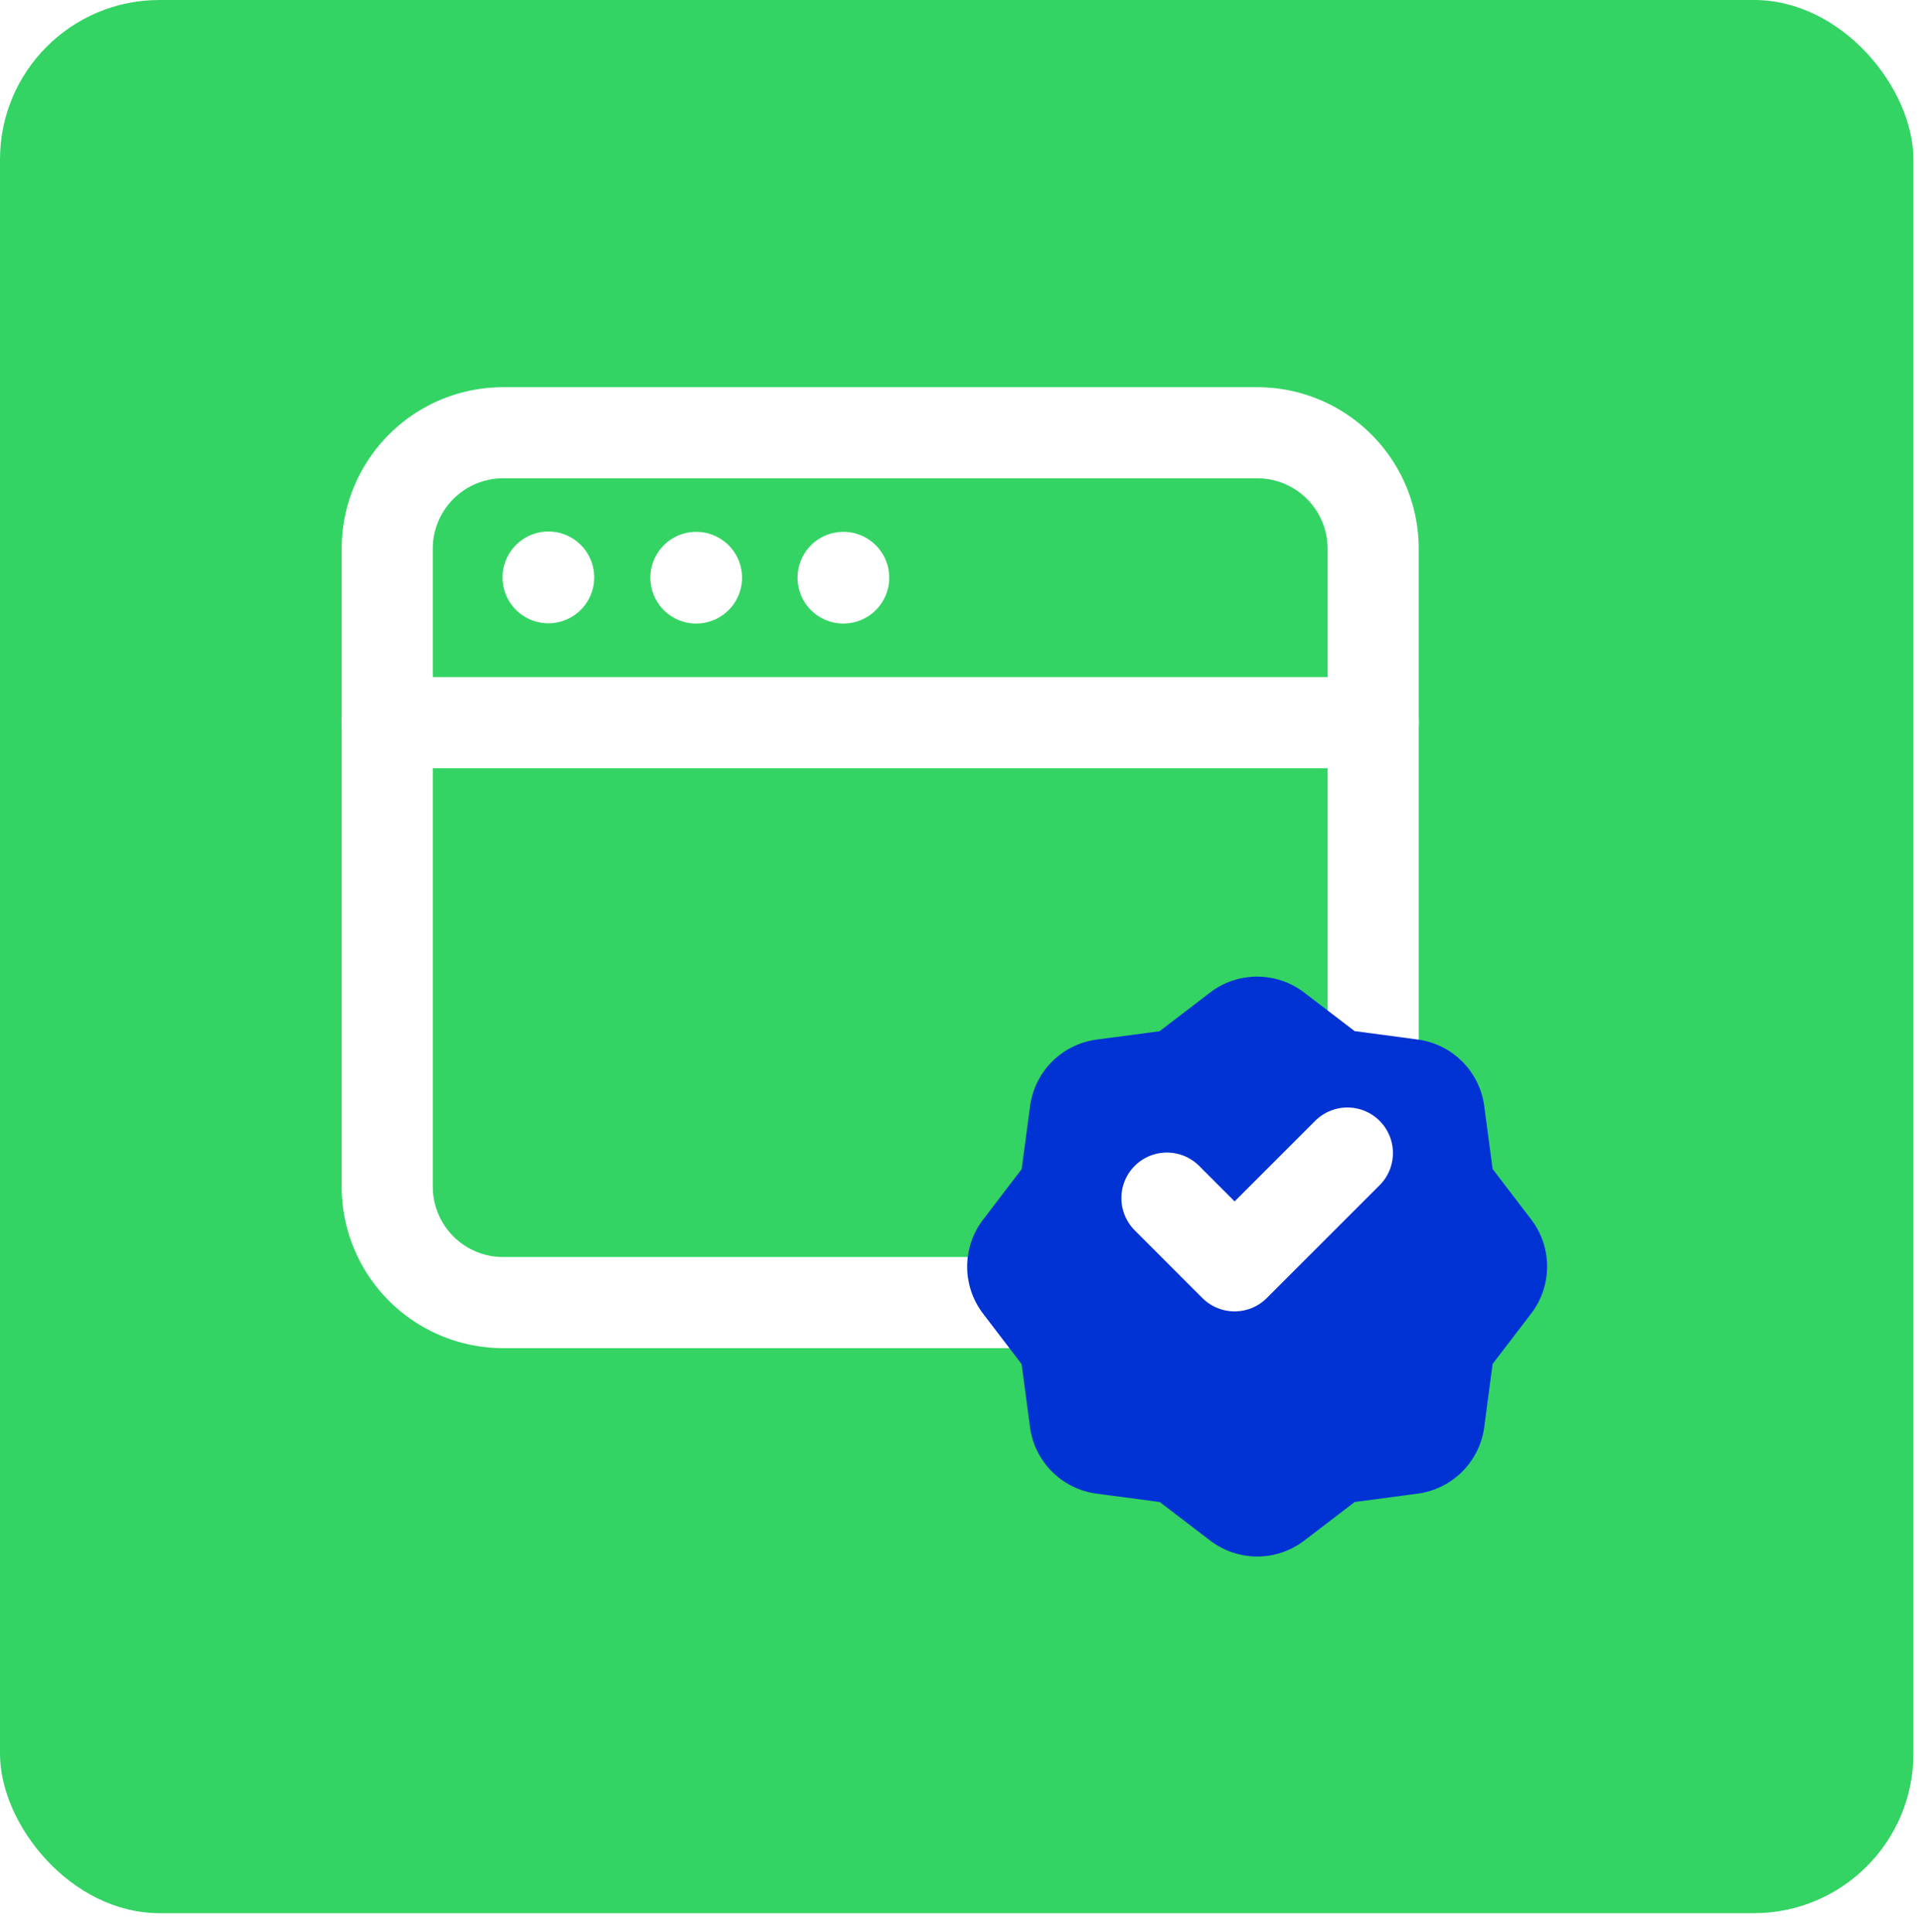
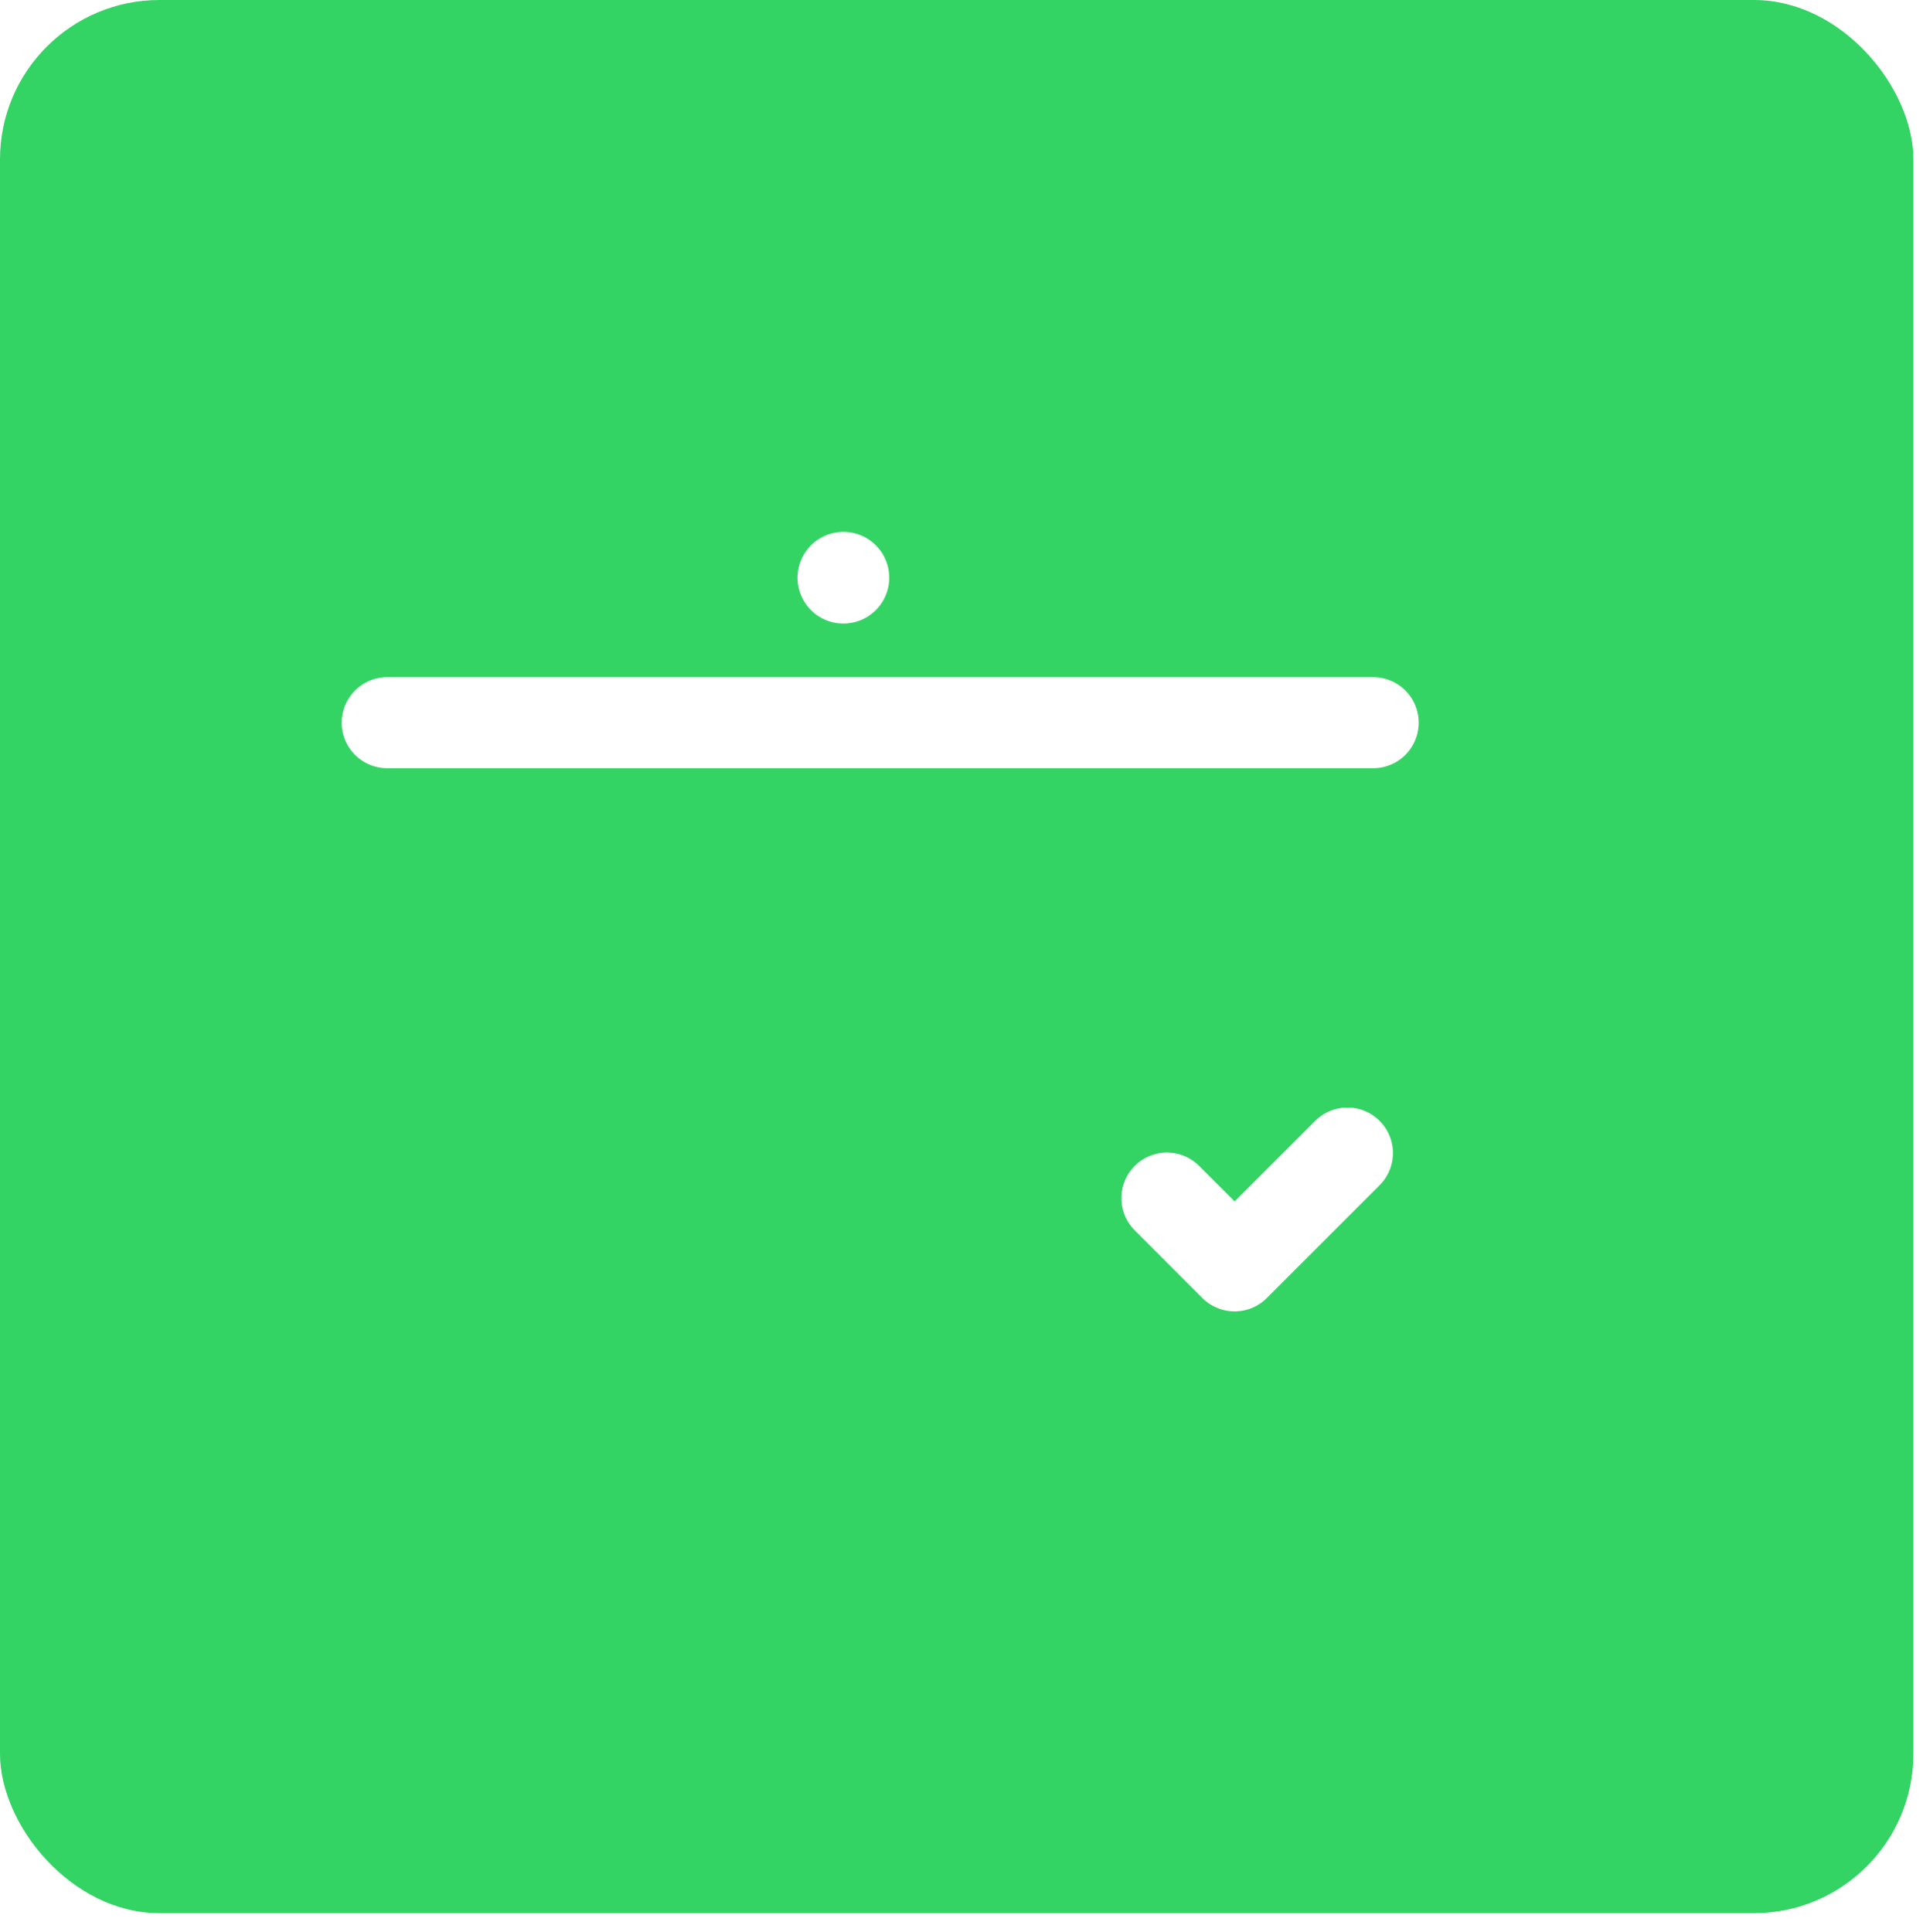
<svg xmlns="http://www.w3.org/2000/svg" width="84.422" height="84.837" viewBox="0 0 84.422 84.837">
  <defs>
    <filter id="Pfad_59954" x="25.961" y="26.376" width="58.461" height="58.461" filterUnits="userSpaceOnUse">
      <feOffset dy="3" input="SourceAlpha" />
      <feGaussianBlur stdDeviation="5.5" result="blur" />
      <feFlood flood-opacity="0.263" />
      <feComposite operator="in" in2="blur" />
      <feComposite in="SourceGraphic" />
    </filter>
  </defs>
  <g id="Gruppe_167168" data-name="Gruppe 167168" transform="translate(-32004 -823)">
    <rect id="Rechteck_160657" data-name="Rechteck 160657" width="84" height="84" rx="7" transform="translate(32004 823)" fill="#33d463" />
    <path id="Pfad_59962" data-name="Pfad 59962" d="M9.874,5.495a.013.013,0,1,0,.013.013.012.012,0,0,0-.013-.013" transform="translate(32031.152 842.857)" fill="none" stroke="#fff" stroke-linecap="round" stroke-linejoin="round" stroke-width="4" />
-     <path id="Pfad_59963" data-name="Pfad 59963" d="M7.335,5.495a.013.013,0,1,0,.013.013.012.012,0,0,0-.013-.013" transform="translate(32027.229 842.857)" fill="none" stroke="#fff" stroke-linecap="round" stroke-linejoin="round" stroke-width="4" />
-     <path id="Pfad_59964" data-name="Pfad 59964" d="M4.787,5.49A.013.013,0,1,0,4.8,5.5a.012.012,0,0,0-.013-.013" transform="translate(32023.287 842.85)" fill="none" stroke="#fff" stroke-linecap="round" stroke-linejoin="round" stroke-width="4" />
    <path id="Pfad_59965" data-name="Pfad 59965" d="M2,8H45.283" transform="translate(32019 846.73)" fill="none" stroke="#fff" stroke-linecap="round" stroke-linejoin="round" stroke-width="4" />
-     <path id="Pfad_59966" data-name="Pfad 59966" d="M45.283,32.4V8.092A5.091,5.091,0,0,0,40.191,3H7.092A5.091,5.091,0,0,0,2,8.092V36.1a5.091,5.091,0,0,0,5.092,5.092h29.86" transform="translate(32019 839)" fill="none" stroke="#fff" stroke-linecap="round" stroke-linejoin="round" stroke-width="4" />
    <g transform="matrix(1, 0, 0, 1, 32004, 823)" filter="url(#Pfad_59954)">
-       <path id="Pfad_59954-2" data-name="Pfad 59954" d="M14.758,31.776l-.367-2.762v0L12.7,26.8a3.4,3.4,0,0,1,0-4.132l1.693-2.215v0l.369-2.765a3.4,3.4,0,0,1,2.923-2.923l2.762-.367h0L22.664,12.7a3.4,3.4,0,0,1,4.132,0l2.215,1.693h0l2.765.369A3.4,3.4,0,0,1,34.7,17.684l.367,2.762v0l1.693,2.215a3.4,3.4,0,0,1,0,4.132l-1.693,2.215v0L34.7,31.779A3.4,3.4,0,0,1,31.776,34.7l-2.762.367h0L26.8,36.761a3.4,3.4,0,0,1-4.132,0l-2.215-1.693h0L17.681,34.7a3.4,3.4,0,0,1-2.923-2.923Z" transform="translate(30.46 27.88)" fill="#0132d3" />
-     </g>
+       </g>
    <path id="Pfad_59955" data-name="Pfad 59955" d="M23.367,16.222l-4.952,4.952L15.444,18.2" transform="translate(32039.785 857.404)" fill="none" stroke="#fff" stroke-linecap="round" stroke-linejoin="round" stroke-width="4" />
  </g>
</svg>